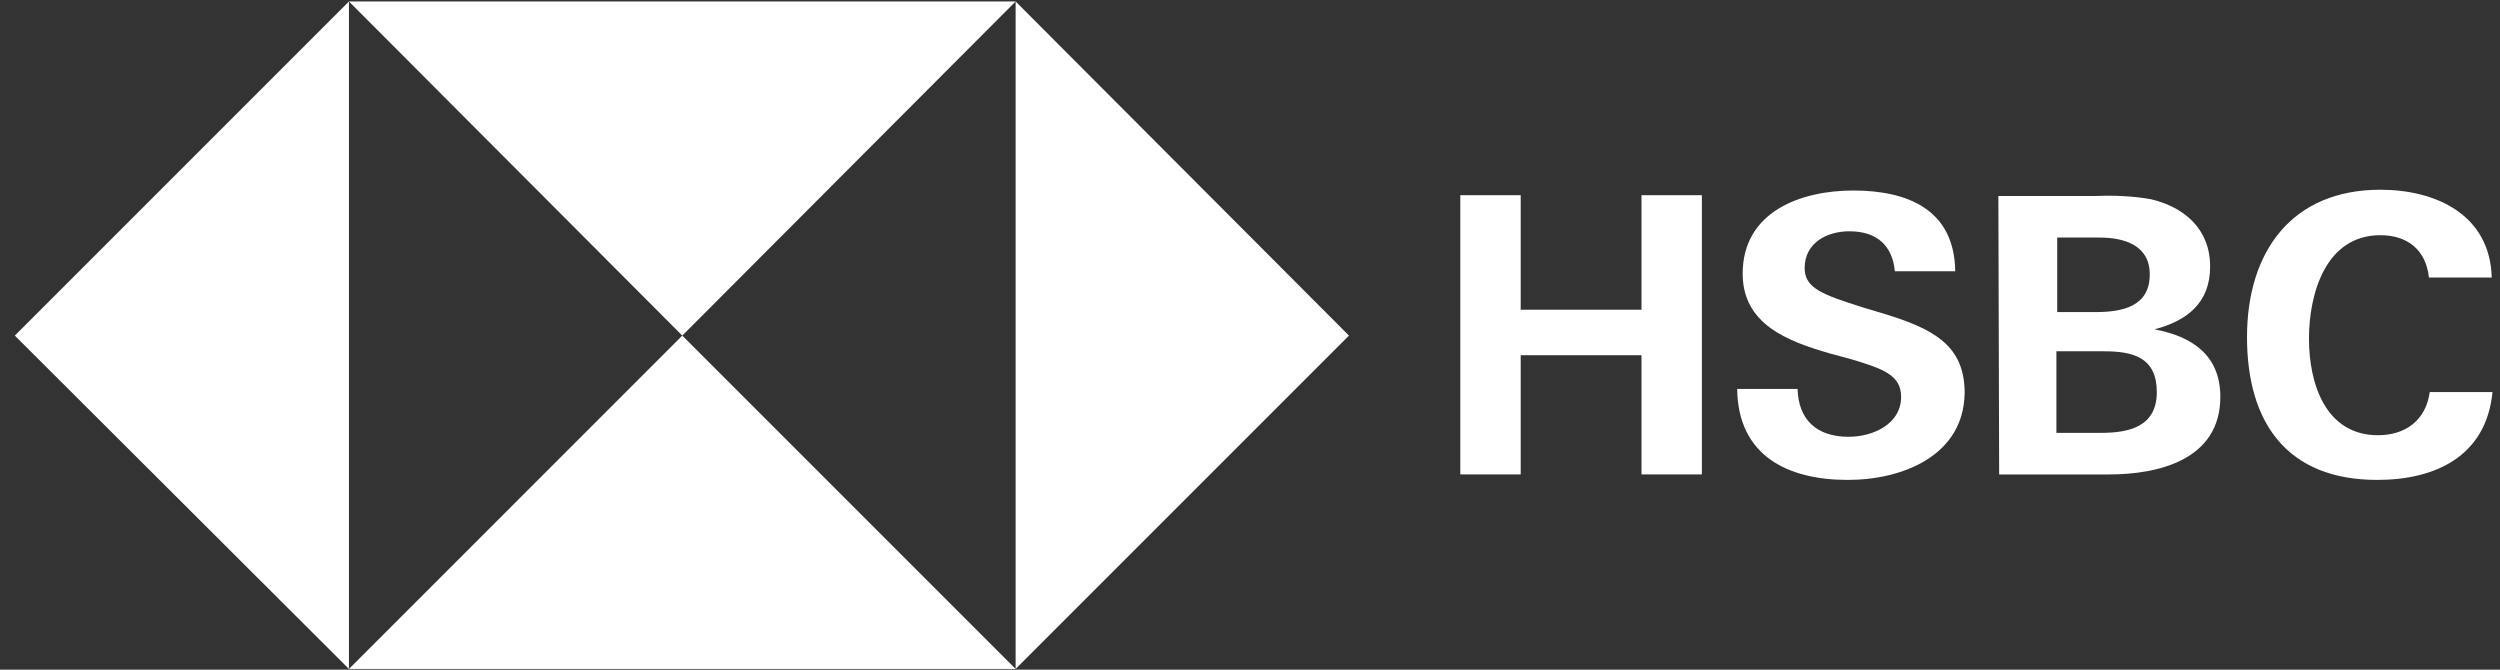
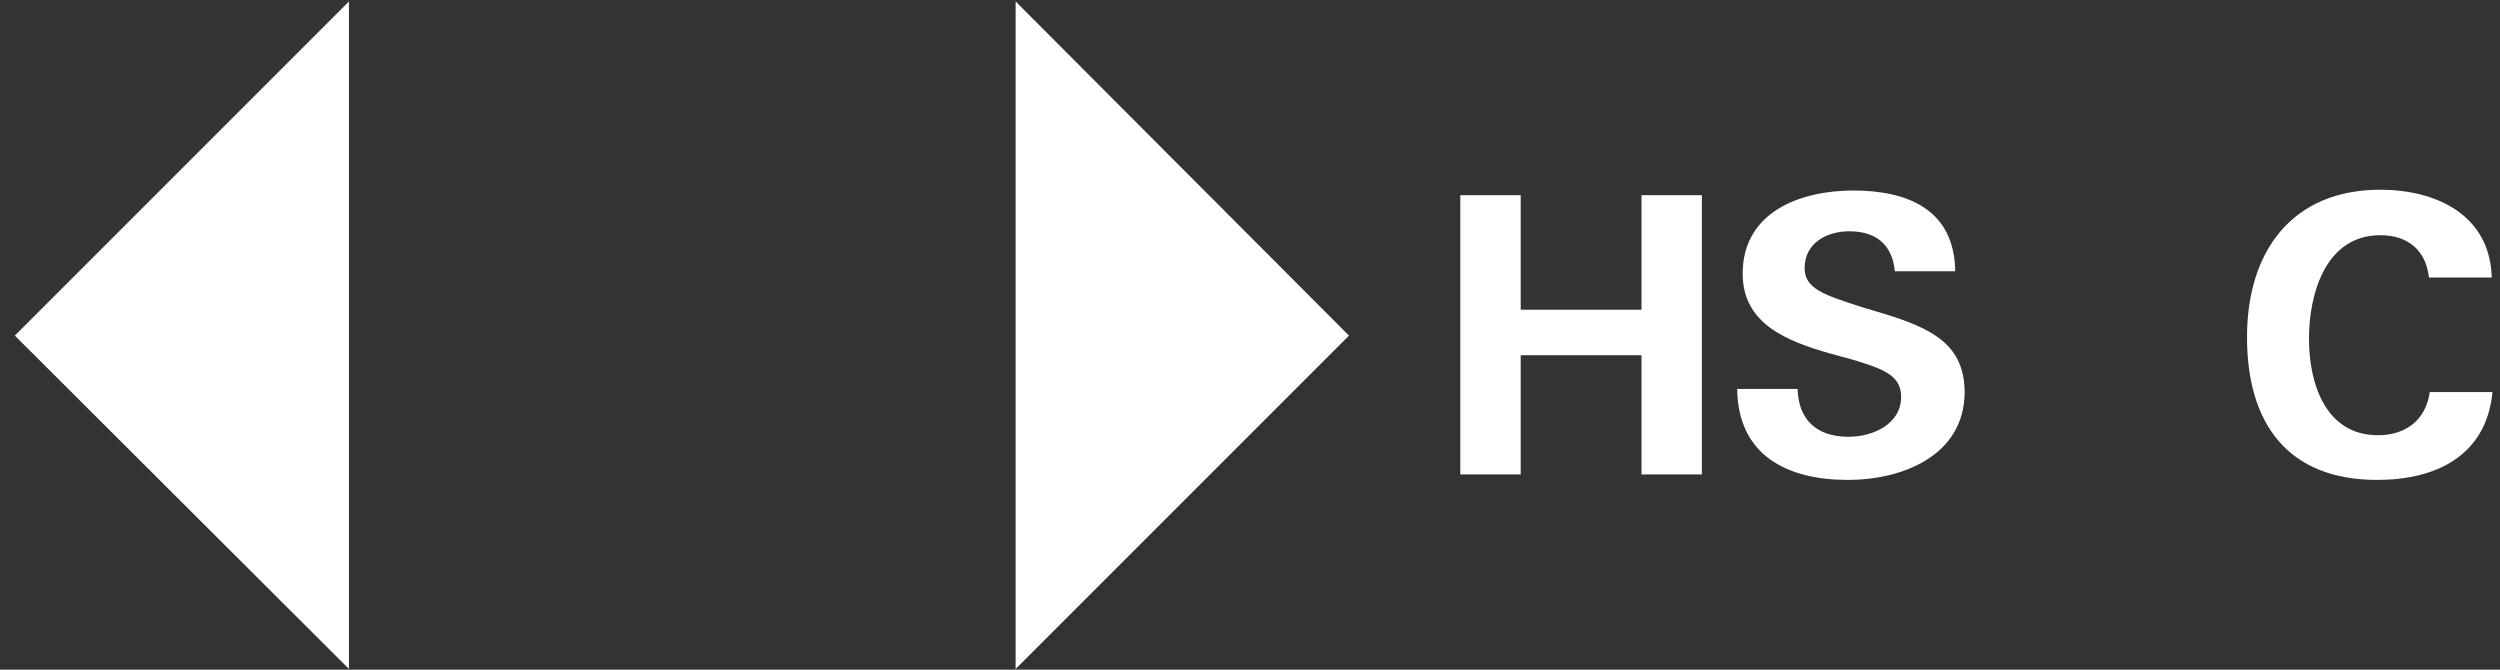
<svg xmlns="http://www.w3.org/2000/svg" width="112" height="30" viewBox="0 0 112 30" fill="none">
  <rect x="0" y="0" width="112" height="30" fill="#333333" stroke="none" />
  <g clip-path="url(#clip0_1206_19610)">
    <path d="M60.434 15.035L45.5 0.066V29.969L60.434 15.035Z" fill="white" />
-     <path d="M30.566 15.035L45.5 0.066H15.633L30.566 15.035Z" fill="white" />
    <path d="M0.664 15.035L15.633 29.969V0.066L0.664 15.035Z" fill="white" />
-     <path d="M30.566 15.035L15.633 29.969H45.5L30.566 15.035Z" fill="white" />
    <path d="M73.539 15.914H68.127V21.254H65.422V8.745H68.127V13.876H73.539V8.745H76.244V21.254H73.539V15.914Z" fill="white" />
    <path d="M82.781 21.5C80.075 21.5 77.861 20.411 77.826 17.424H80.532C80.567 18.76 81.34 19.568 82.816 19.568C83.905 19.568 85.17 19.006 85.17 17.776C85.17 16.792 84.327 16.511 82.921 16.089L82.008 15.843C80.04 15.281 78.072 14.508 78.072 12.259C78.072 9.483 80.672 8.535 83.026 8.535C85.451 8.535 87.559 9.378 87.594 12.154H84.889C84.783 11.029 84.116 10.362 82.851 10.362C81.832 10.362 80.848 10.889 80.848 12.013C80.848 12.927 81.691 13.208 83.448 13.77L84.502 14.086C86.646 14.754 88.016 15.492 88.016 17.6C87.981 20.411 85.24 21.5 82.781 21.5Z" fill="white" />
-     <path d="M89.527 8.781H93.884C94.693 8.746 95.536 8.781 96.344 8.921C97.855 9.273 99.014 10.257 99.014 11.943C99.014 13.559 97.996 14.368 96.52 14.754C98.206 15.07 99.471 15.914 99.471 17.776C99.471 20.622 96.66 21.255 94.482 21.255H89.562L89.527 8.781ZM93.884 13.981C95.079 13.981 96.309 13.735 96.309 12.294C96.309 10.994 95.184 10.643 94.06 10.643H92.163V13.981H93.884ZM94.13 19.392C95.395 19.392 96.625 19.111 96.625 17.565C96.625 16.019 95.571 15.738 94.271 15.738H92.127V19.392H94.13Z" fill="white" />
    <path d="M106.499 21.5C102.458 21.5 100.666 18.935 100.666 15.105C100.666 11.275 102.669 8.5 106.639 8.5C109.134 8.5 111.559 9.624 111.629 12.435H108.818C108.677 11.17 107.834 10.537 106.639 10.537C104.18 10.537 103.442 13.173 103.442 15.176C103.442 17.178 104.18 19.498 106.534 19.498C107.764 19.498 108.677 18.83 108.853 17.565H111.664C111.383 20.446 109.099 21.5 106.499 21.5Z" fill="white" />
  </g>
  <defs>
    <clipPath id="clip0_1206_19610">
      <rect width="111" height="29.867" fill="white" transform="translate(0.664 0.066)" />
    </clipPath>
  </defs>
</svg>